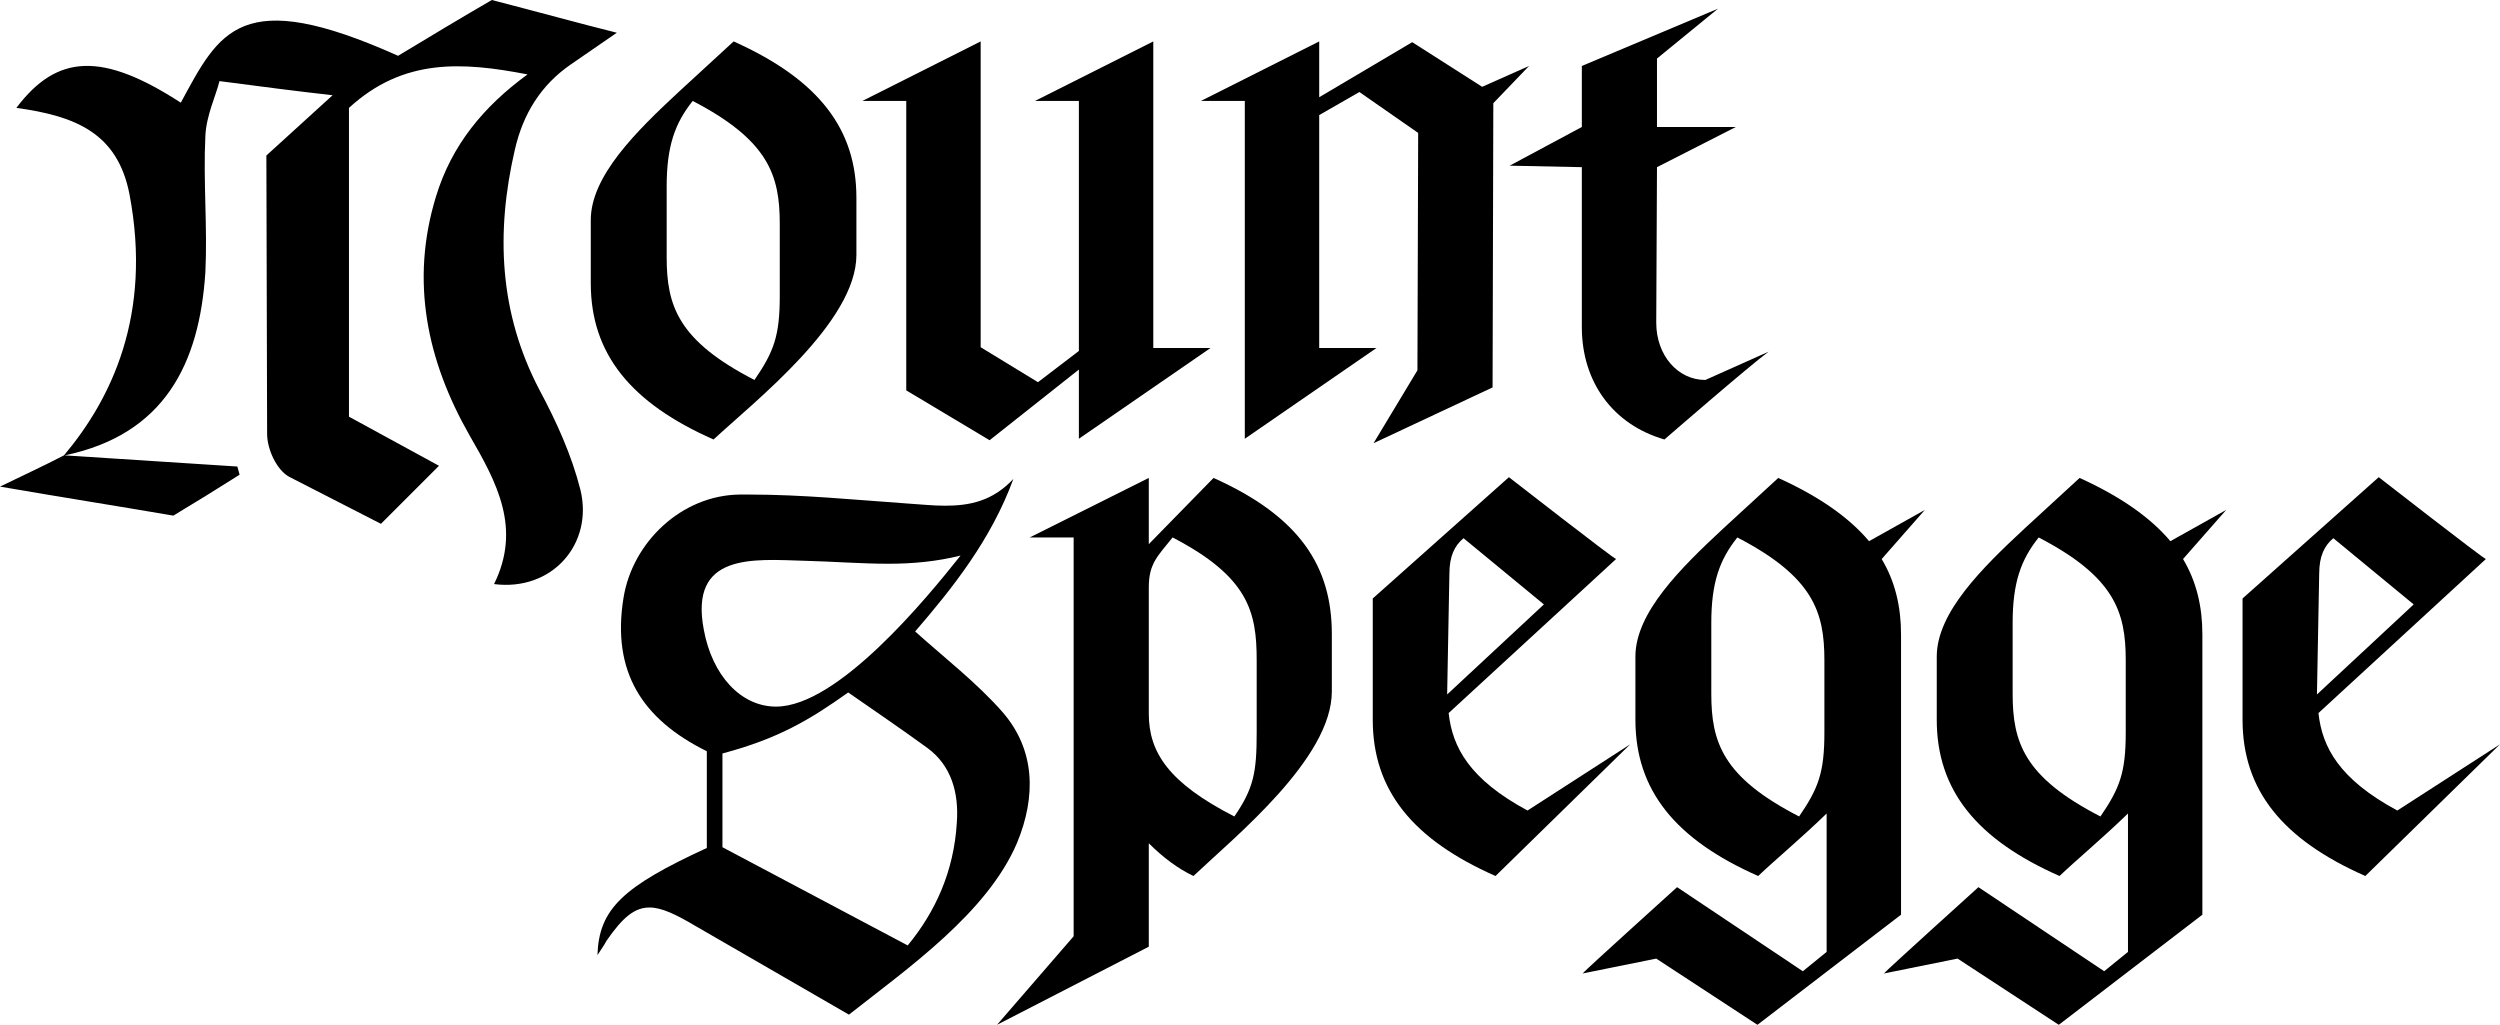
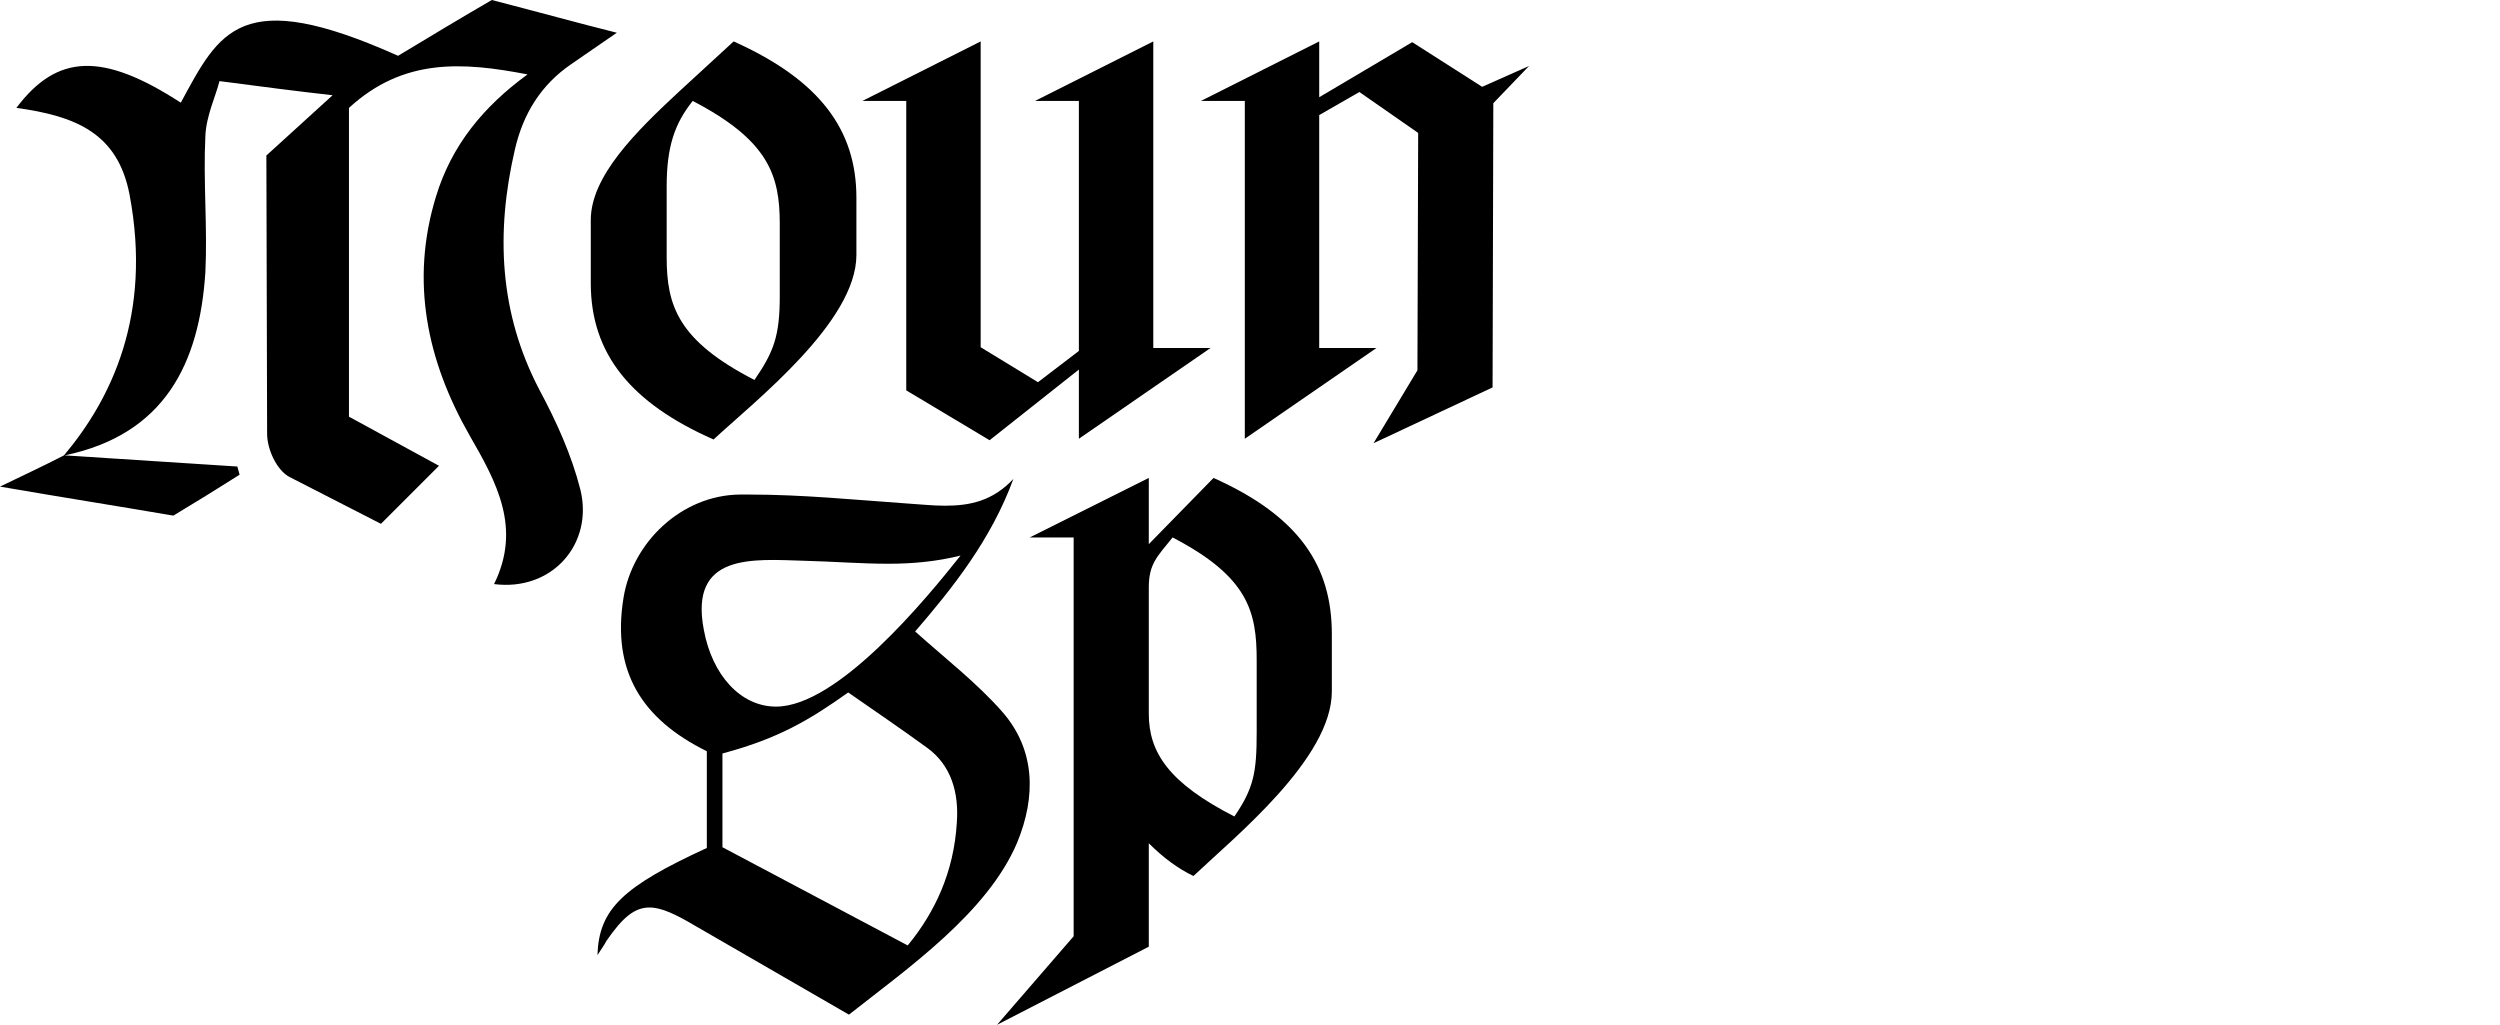
<svg xmlns="http://www.w3.org/2000/svg" id="Layer_1" data-name="Layer 1" viewBox="0 0 1007.99 413.2">
  <g>
    <path d="M234,197.4c5.4,21.9-11.4,41.1-34.8,38.1,11.1-22.5,1.2-40.8-9.9-60-17.1-30-24-62.1-13.5-96.3,6.3-20.7,19.2-36.3,36.9-49.2-26.4-5.1-50.1-6.6-72,13.5v124.5l36.3,19.8-23.4,23.4-36.9-18.9c-5.1-2.7-9-11.1-9-17.4l-.3-112.2,26.7-24.3c-13.2-1.5-27.6-3.3-45.6-5.7-1.5,6-5.4,14.1-5.7,22.2-.9,18.3.9,36.6,0,54.9-2.4,36.9-16.5,65.4-56.7,73.8l69.6,4.5c.3,1.2.6,2.1.9,3.3-9,5.7-17.7,11.1-26.7,16.5-22.8-3.9-45.6-7.5-69.9-11.7,9.3-4.5,17.7-8.4,25.8-12.6,18.9-22.5,35.7-56.4,26.4-105.3-4.8-24.6-21.6-31.5-45.6-34.8,16.5-21.9,34.8-22.5,66.3-2.1,15.6-28.8,24-47.4,87.6-18.9,12.9-7.8,26.4-15.9,37.8-22.5,18.6,4.8,34.8,9.3,50.4,13.2l-18.3,12.6c-12.3,8.4-19.5,20.1-22.8,34.5-7.8,33.6-6.3,66,9.9,96.9,6.9,12.9,12.9,26.1,16.5,40.2Z" />
    <path d="M345.3,79.7v23.1c0,27-40.8,58.8-57.6,74.4-33.3-14.7-49.5-34.5-49.5-63v-25.5c0-17.7,18.3-35.7,35.4-51.6l22.2-20.4c34.8,15.6,49.5,35.7,49.5,63ZM268.8,75.2v28.5c0,19.5,4.5,33.6,35.4,49.5,7.8-11.4,10.2-17.7,10.2-33.9v-29.1c0-19.5-4.5-33.6-35.1-49.5-7.2,9-10.5,18.3-10.5,34.5Z" />
    <path d="M435,149l-36,28.5-33.6-20.1V40.7h-17.7l47.7-24v123.3l23.1,14.1,16.5-12.6V40.7h-17.7l47.7-24v123.6h23.1l-53.1,36.6v-27.9Z" />
    <path d="M602.1,41.6l-.3,114.6-48,22.5,17.7-29.4.3-95.7-23.7-16.5-16.2,9.3v93.9h23.1l-53.1,36.6V40.7h-17.7l47.7-24v22.5l37.5-22.2,28.2,18,18.9-8.4-14.4,15Z" />
-     <path d="M671.09,177.2c-20.7-6-33.3-23.1-33.3-45.3v-64.5l-29.1-.6,29.1-15.6v-24.6l54.9-23.1-24.6,20.1v27.6h31.8l-31.8,16.2-.3,62.7c0,13.2,8.7,23.1,19.8,23.1l25.5-11.4c-7.8,5.7-42,35.4-42,35.4Z" />
  </g>
  <g>
    <path d="M410.09,339.8c-12,28.2-43.8,50.4-67.8,69.3l-61.8-35.7c-8.1-4.8-13.8-7.5-18.6-7.5-6,0-10.8,3.9-17.4,13.5-.9,1.8-2.1,3.3-3.6,5.7.6-18.6,10.2-27.6,44.1-43.2v-39c-26.1-12.9-38.4-32.1-33.6-61.8,3.6-22.5,23.4-41.4,46.8-41.7h3.9c21.3,0,42.3,2.1,63.6,3.6,5.1.3,10.2.9,15.3.9,9.9,0,19.2-1.8,27.6-10.8-9,24.6-24.6,44.1-39.6,61.5,12,10.8,24.9,20.7,35.4,32.7,12.9,15,13.5,33.6,5.7,52.5ZM312.89,284.9c24.9,0,60.6-43.5,74.4-60.9-9.6,2.4-19.2,3.3-29.1,3.3-11.1,0-22.2-.9-33.9-1.2-20.7-.6-46.5-3.3-40.5,27.9,3.3,18,14.7,30.9,29.1,30.9ZM385.79,331.7c.9-12.3-2.4-23.1-11.7-30-11.1-8.1-22.2-15.6-32.1-22.5-15.6,11.1-28.2,18.6-50.7,24.6v37.8l74.7,39.6c11.1-13.5,18.6-29.7,19.8-49.5Z" />
    <path d="M463.19,219.4l26.1-26.7c34.8,15.6,47.7,35.7,47.7,63v23.1c0,27-39,58.5-55.8,74.4-6.3-3-12.3-7.5-18-13.2v41.7l-61.2,31.5,30.9-35.7v-160.8h-17.7l48-24v26.7ZM463.19,236.8v51c0,15.6,8.1,27.9,34.5,41.4,7.8-11.4,9-17.7,9-33.9v-29.1c0-19.5-3.3-33.6-33.9-49.5-6,7.5-9.6,10.5-9.6,20.1Z" />
-     <path d="M553.49,290.2v-48.9l54.9-48.9s42,32.7,43.2,33l-67.5,62.1c1.5,13.8,8.4,26.7,31.8,39.3l41.4-26.7-54.3,53.1c-33.3-14.7-49.5-34.5-49.5-63ZM583.49,280l39-36.3-32.4-26.7c-3.6,3-5.7,7.2-5.7,14.4l-.9,48.3v.3Z" />
-     <path d="M766.49,255.7v113.1l-57.9,44.4-40.8-26.7-29.7,6c.9-1.2,38.1-34.8,38.1-34.8l50.7,33.9,9.6-7.8v-55.8c-10.2,9.9-21,18.9-27.6,25.2-33.3-14.7-49.5-34.5-49.5-63v-25.5c0-17.7,18.3-35.7,35.4-51.6l22.2-20.4c16.5,7.5,28.5,15.9,36.6,25.5l22.5-12.6-17.4,19.8c5.4,9,7.8,19.2,7.8,30.3ZM689.99,251.2v28.5c0,19.5,4.5,33.6,35.4,49.5,7.8-11.4,10.2-17.7,10.2-33.9v-29.1c0-19.5-4.5-33.6-35.1-49.5-7.2,9-10.5,18.3-10.5,34.5Z" />
-     <path d="M887.99,255.7v113.1l-57.9,44.4-40.8-26.7-29.7,6c.9-1.2,38.1-34.8,38.1-34.8l50.7,33.9,9.6-7.8v-55.8c-10.2,9.9-21,18.9-27.6,25.2-33.3-14.7-49.5-34.5-49.5-63v-25.5c0-17.7,18.3-35.7,35.4-51.6l22.2-20.4c16.5,7.5,28.5,15.9,36.6,25.5l22.5-12.6-17.4,19.8c5.4,9,7.8,19.2,7.8,30.3ZM811.49,251.2v28.5c0,19.5,4.5,33.6,35.4,49.5,7.8-11.4,10.2-17.7,10.2-33.9v-29.1c0-19.5-4.5-33.6-35.1-49.5-7.2,9-10.5,18.3-10.5,34.5Z" />
-     <path d="M904.19,290.2v-48.9l54.9-48.9s42,32.7,43.2,33l-67.5,62.1c1.5,13.8,8.4,26.7,31.8,39.3l41.4-26.7-54.3,53.1c-33.3-14.7-49.5-34.5-49.5-63ZM934.19,280l39-36.3-32.4-26.7c-3.6,3-5.7,7.2-5.7,14.4l-.9,48.3v.3Z" />
  </g>
</svg>